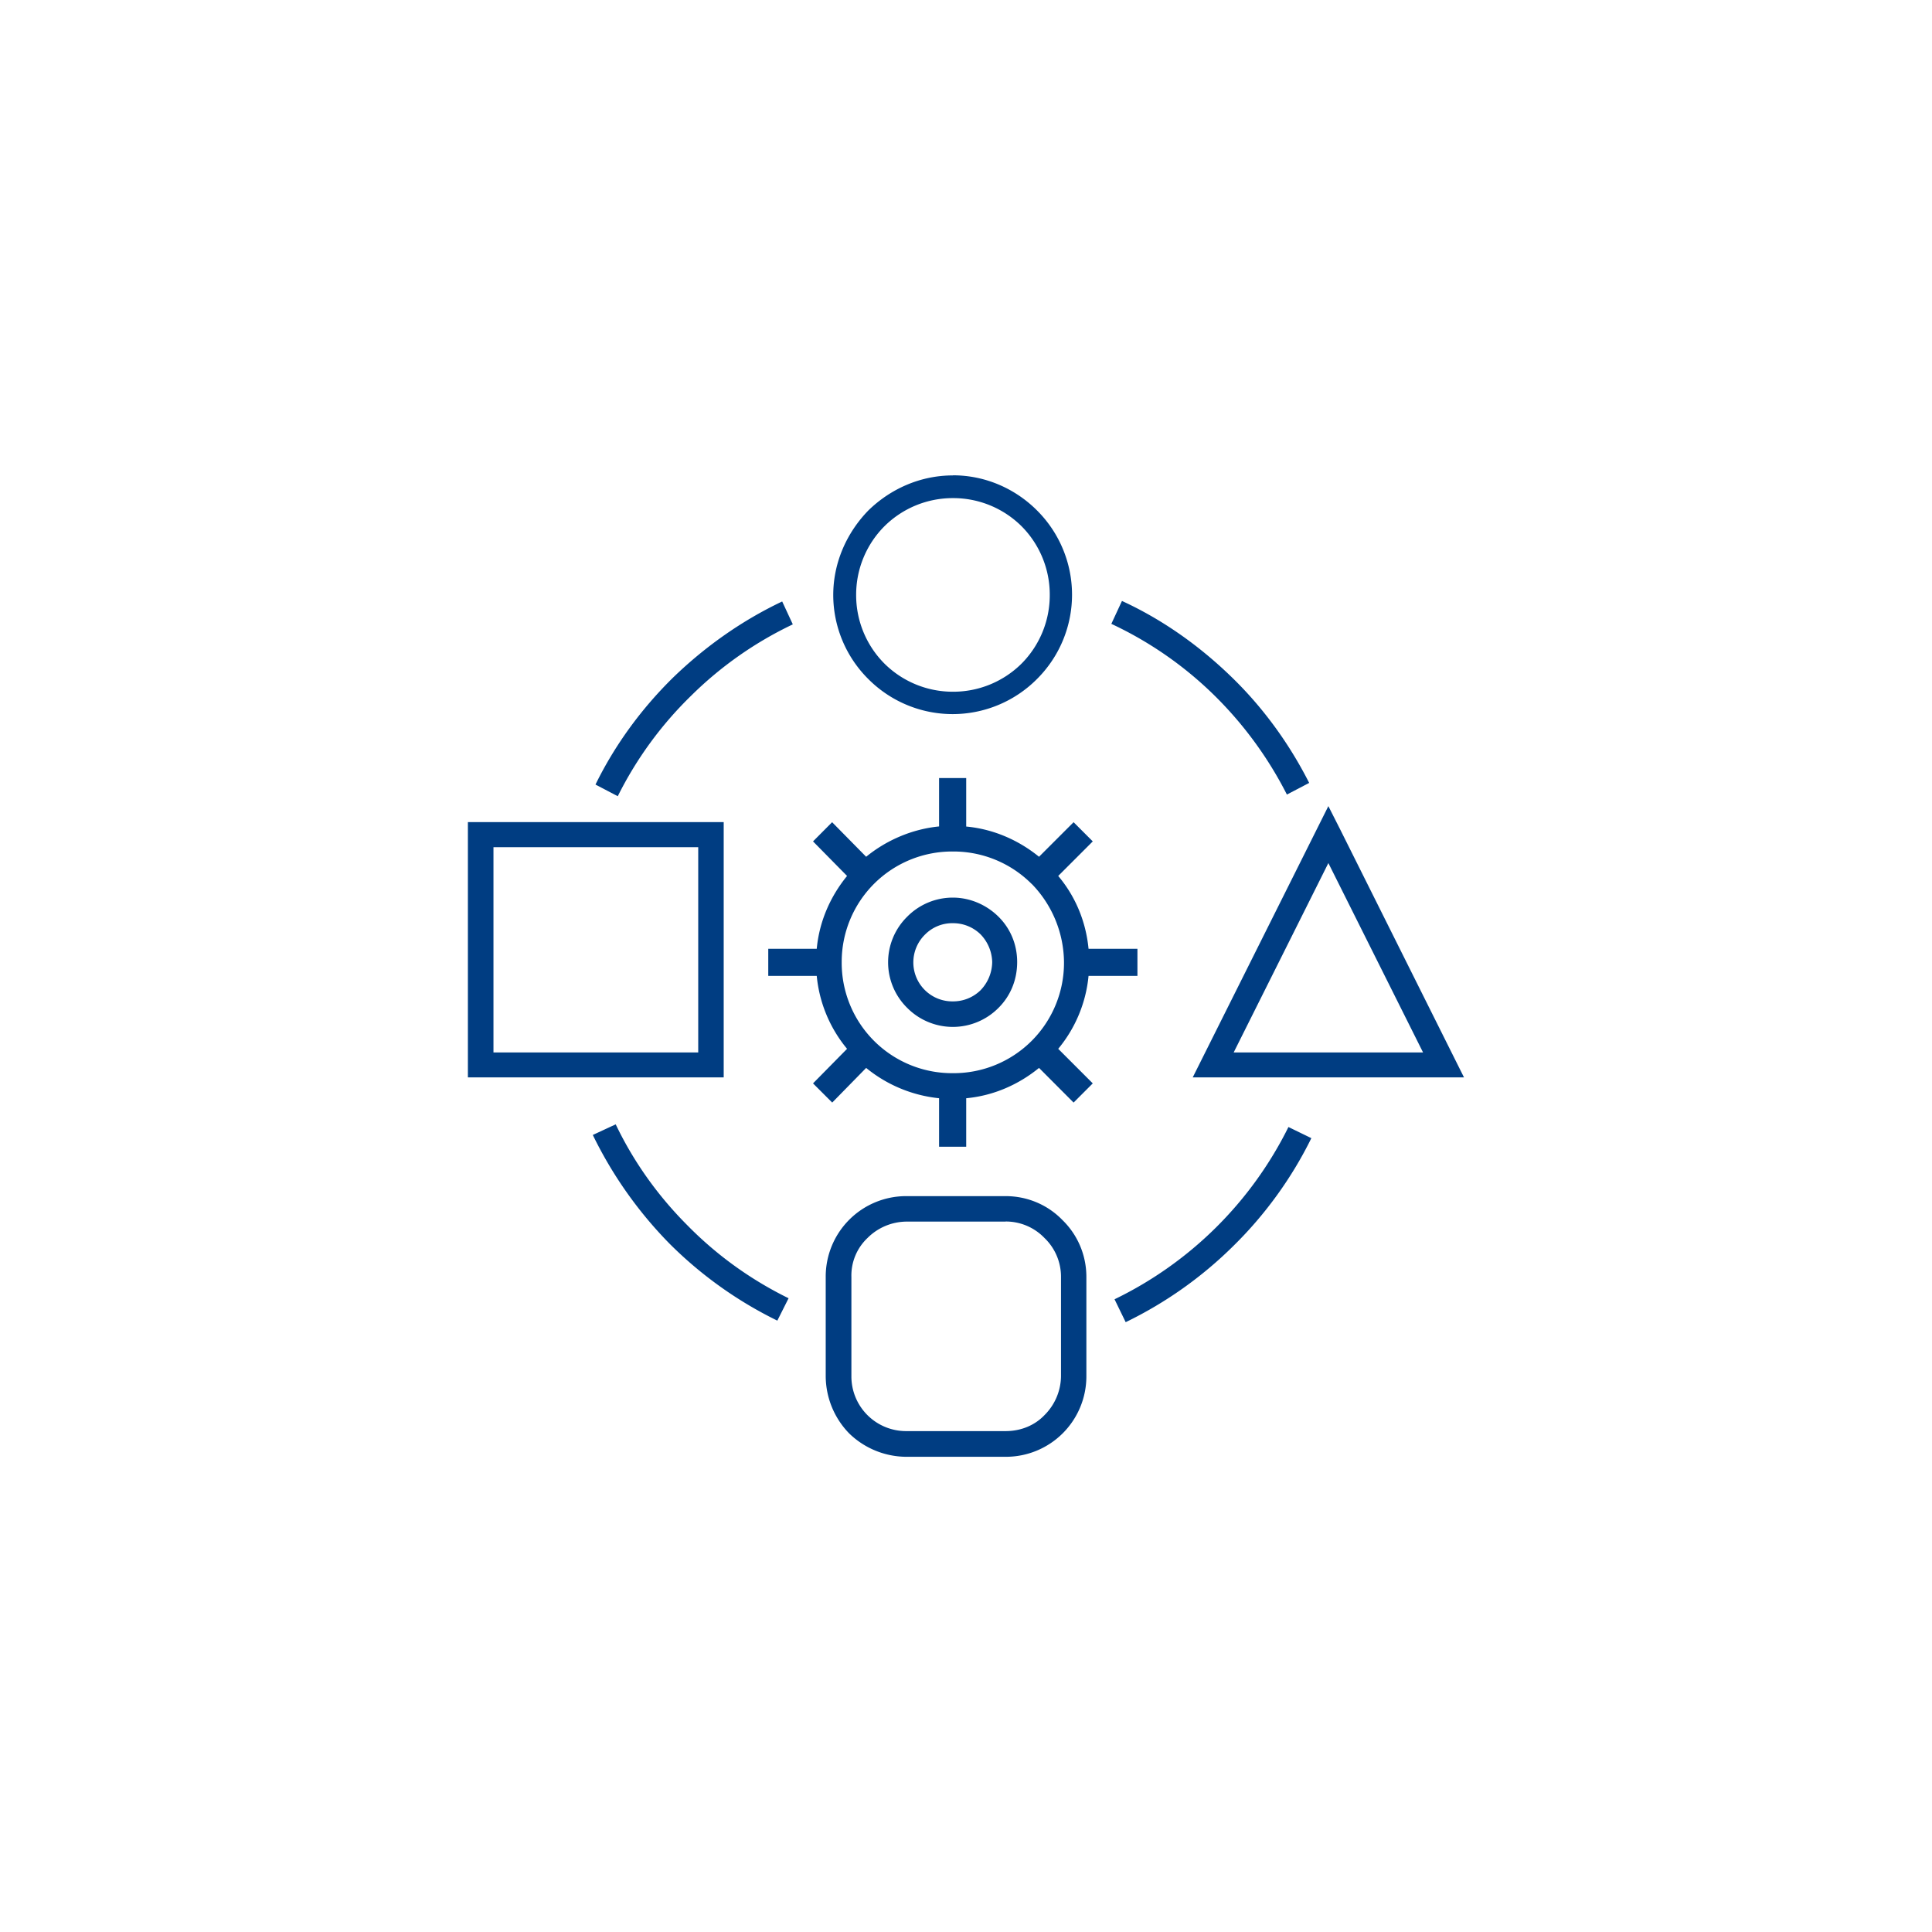
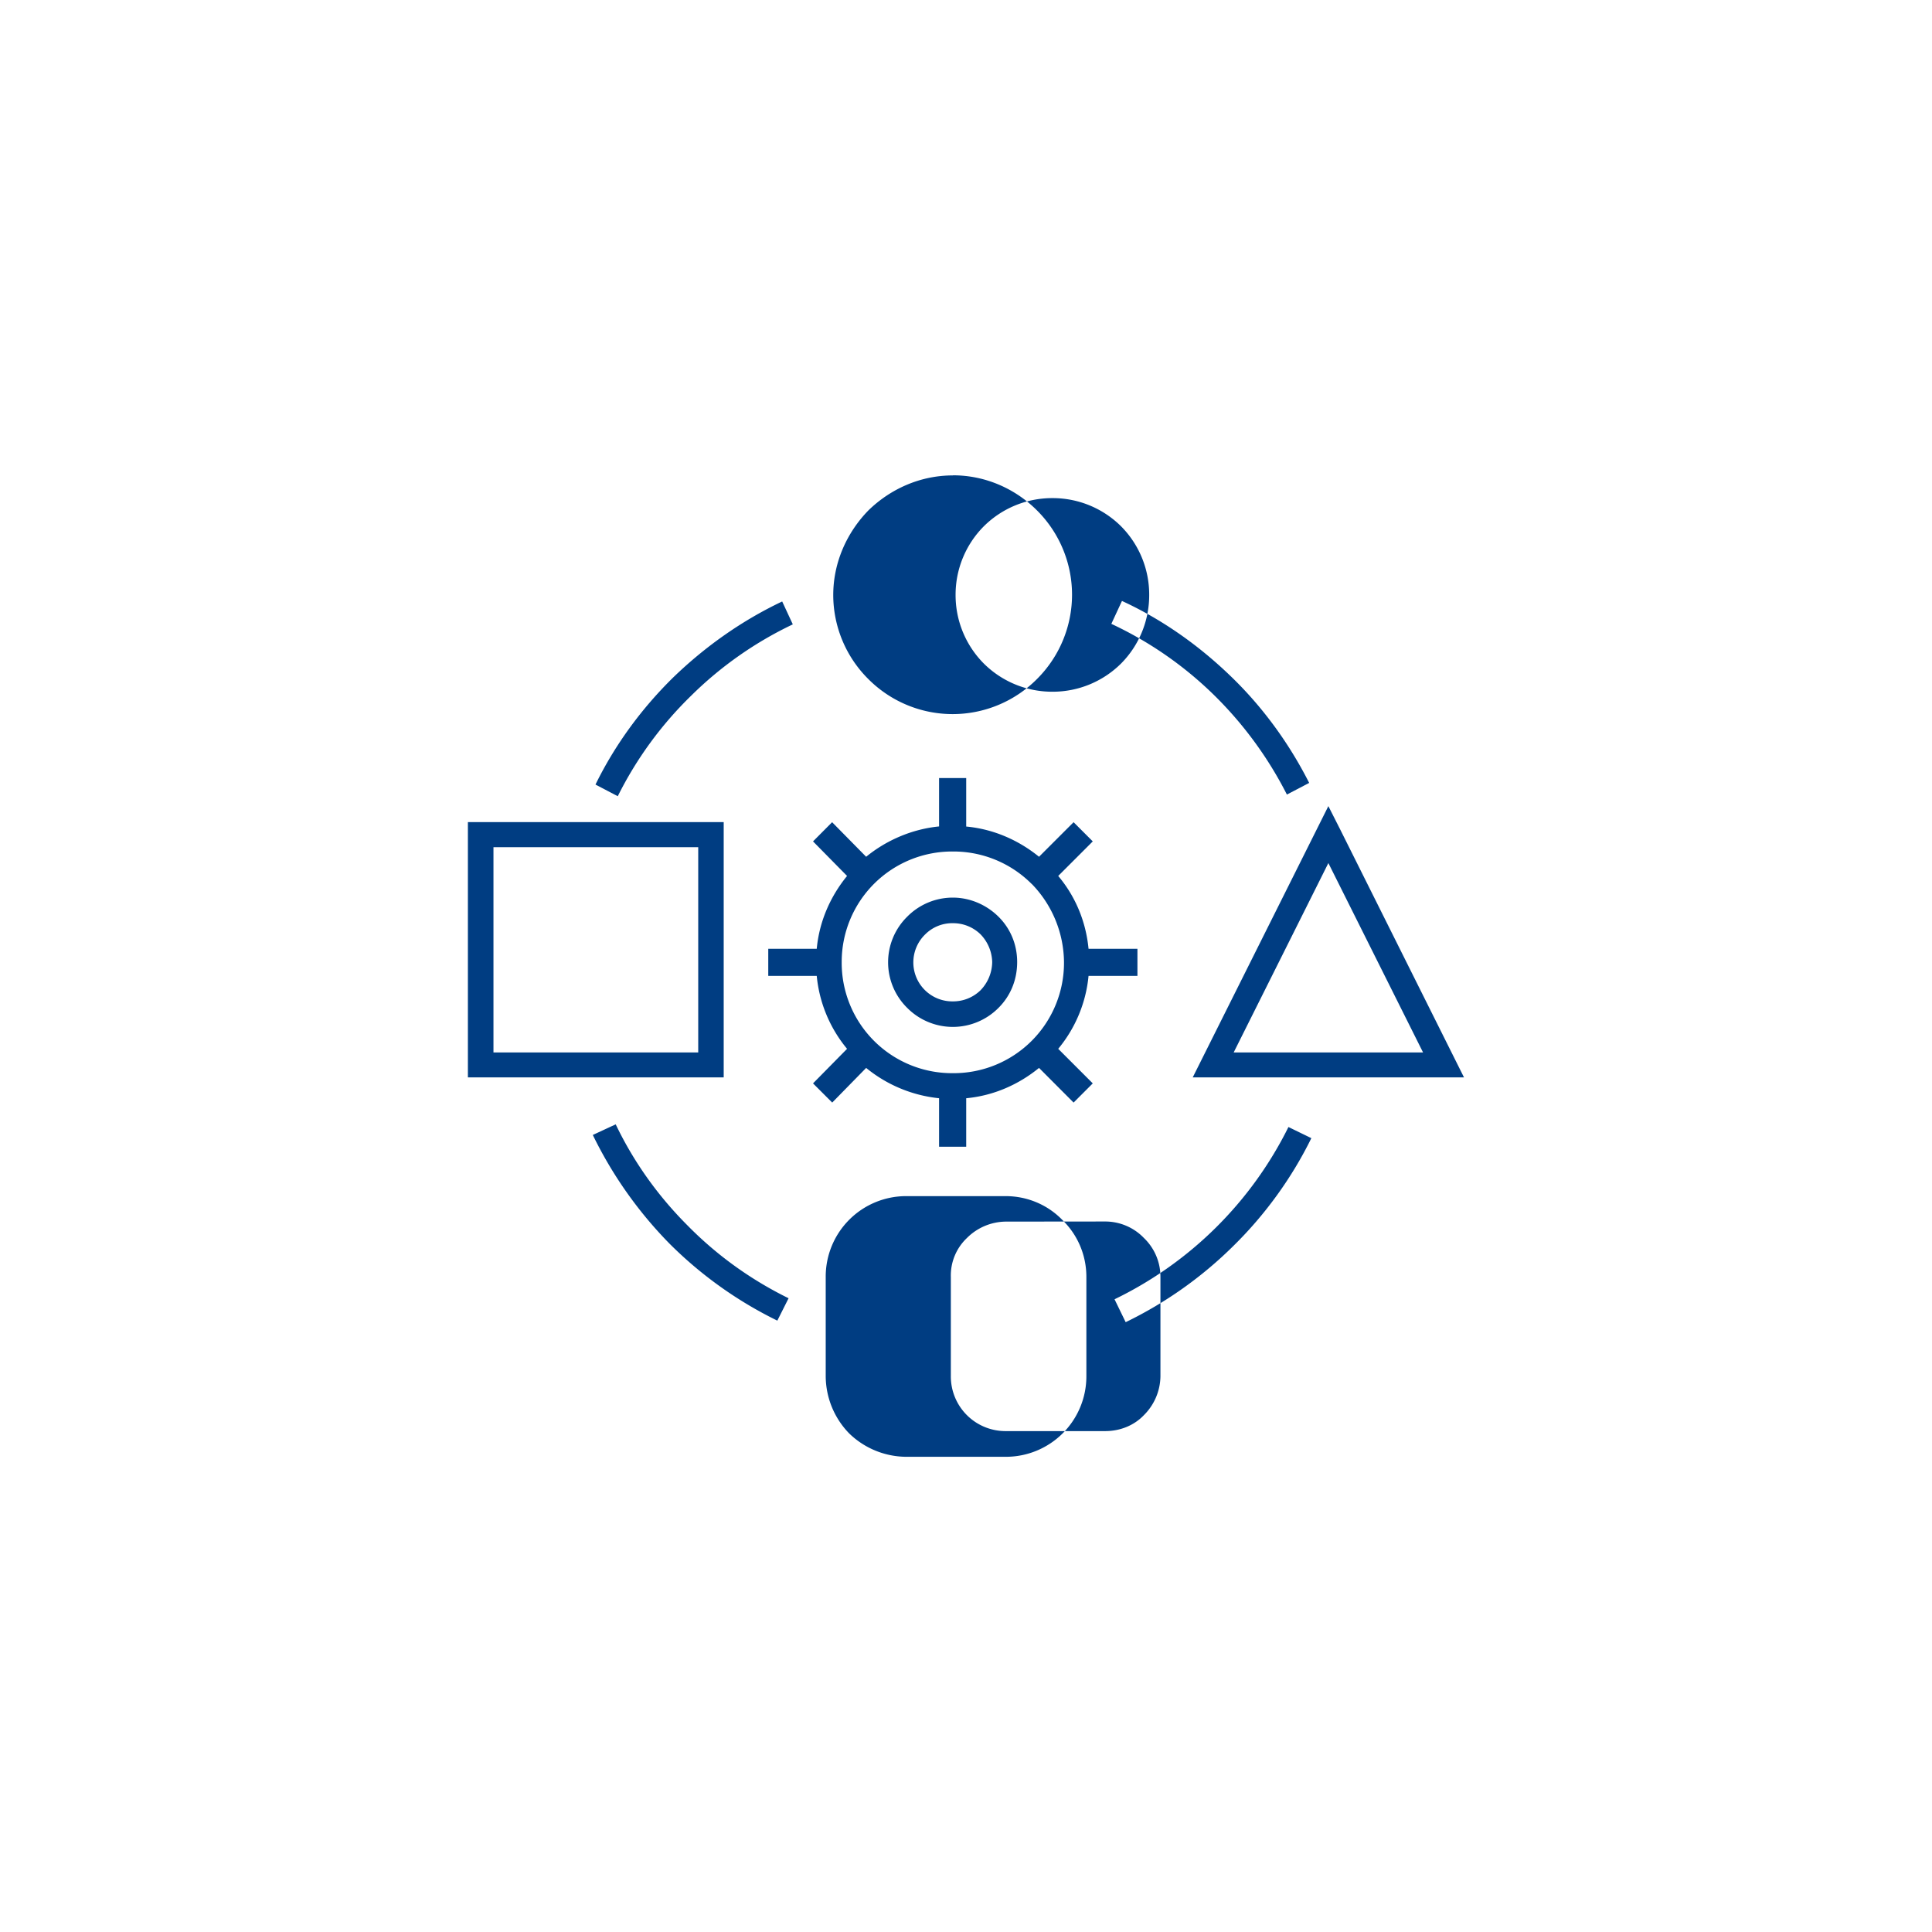
<svg xmlns="http://www.w3.org/2000/svg" viewBox="0 0 18.73 18.73" clip-rule="evenodd" fill-rule="evenodd" image-rendering="optimizeQuality" text-rendering="geometricPrecision" shape-rendering="geometricPrecision" height="128" width="128" xml:space="preserve">
-   <path fill="none" d="M4.536 4.536h9.658v9.658H4.536z" />
-   <path d="M9.239 4.608c.32 0 .608.134.814.34a1.153 1.153 0 0 1 0 1.635 1.153 1.153 0 0 1-1.635 0 1.15 1.15 0 0 1-.34-.814c0-.32.135-.609.34-.82.212-.207.501-.34.82-.34m-1.17 6.08-.186-.186.33-.335a1.3 1.3 0 0 1-.294-.707h-.47v-.263h.47c.025-.268.134-.51.294-.706l-.33-.335.185-.186.33.335c.196-.16.444-.268.707-.294v-.469h.263v.47c.268.025.51.134.706.293l.335-.335.186.186-.335.335c.165.196.268.438.294.706h.474v.263h-.474a1.3 1.3 0 0 1-.294.707l.335.335-.186.186-.335-.336c-.196.16-.438.269-.706.294v.47h-.263v-.47a1.33 1.33 0 0 1-.707-.294Zm.716.907h.964c.217 0 .413.088.552.232.144.14.232.335.232.552v.964a.78.78 0 0 1-.784.779h-.964a.8.8 0 0 1-.552-.227.8.8 0 0 1-.227-.552v-.964a.78.78 0 0 1 .779-.784m-1.248 1.207a3.9 3.9 0 0 1-1.047-.748 4 4 0 0 1-.742-1.052l.222-.103c.175.366.412.696.696.98.283.288.613.526.98.706zm5.177-1.769c-.19.387-.449.743-.753 1.042a3.9 3.9 0 0 1-1.047.742l-.108-.222a3.66 3.66 0 0 0 1.686-1.67zm-1.836-5.208c.392.18.748.433 1.057.732.305.294.562.645.758 1.032l-.216.113a3.7 3.7 0 0 0-.712-.97 3.6 3.6 0 0 0-.99-.685Zm-5.104 1.78c.19-.388.448-.738.752-1.037.31-.3.666-.552 1.058-.738l.103.222a3.6 3.6 0 0 0-.985.691 3.6 3.6 0 0 0-.712.975Zm4.228.963a1.07 1.07 0 0 0-.763-.314A1.07 1.07 0 0 0 8.16 9.326a1.07 1.07 0 0 0 1.078 1.078 1.07 1.07 0 0 0 1.077-1.078 1.1 1.1 0 0 0-.314-.758m-.763.134c.17 0 .33.073.443.186.114.113.18.268.18.438 0 .176-.066.33-.18.444a.623.623 0 0 1-.887 0 .62.62 0 0 1 0-.882.62.62 0 0 1 .444-.186m.268.356a.38.38 0 0 0-.268-.108.37.37 0 0 0-.268.108.378.378 0 0 0 .268.65.38.38 0 0 0 .268-.108.4.4 0 0 0 .113-.274.4.4 0 0 0-.113-.268m3.485-1.02 1.202 2.407h-2.63l1.315-2.63zm.805 2.165-.918-1.836-.918 1.836zM4.66 7.97h2.356v2.475h-2.48V7.97Zm2.109.243H4.784v1.99h1.985zm2.98 3.63h-.964a.54.54 0 0 0-.376.16.5.5 0 0 0-.155.376v.964a.53.53 0 0 0 .53.531h.965c.15 0 .284-.057.377-.155a.54.54 0 0 0 .16-.376v-.964a.52.52 0 0 0-.16-.377.52.52 0 0 0-.377-.16m.155-6.74a.94.94 0 0 0-.665-.273.94.94 0 0 0-.665.273.94.94 0 0 0-.274.666.94.94 0 0 0 .274.665.94.94 0 0 0 .665.273.94.94 0 0 0 .665-.273.94.94 0 0 0 .273-.665.94.94 0 0 0-.273-.666" fill-rule="nonzero" fill="#003d82" />
+   <path d="M9.239 4.608c.32 0 .608.134.814.34a1.153 1.153 0 0 1 0 1.635 1.153 1.153 0 0 1-1.635 0 1.15 1.15 0 0 1-.34-.814c0-.32.135-.609.34-.82.212-.207.501-.34.82-.34m-1.17 6.08-.186-.186.33-.335a1.3 1.3 0 0 1-.294-.707h-.47v-.263h.47c.025-.268.134-.51.294-.706l-.33-.335.185-.186.33.335c.196-.16.444-.268.707-.294v-.469h.263v.47c.268.025.51.134.706.293l.335-.335.186.186-.335.335c.165.196.268.438.294.706h.474v.263h-.474a1.3 1.3 0 0 1-.294.707l.335.335-.186.186-.335-.336c-.196.16-.438.269-.706.294v.47h-.263v-.47a1.33 1.33 0 0 1-.707-.294Zm.716.907h.964c.217 0 .413.088.552.232.144.14.232.335.232.552v.964a.78.78 0 0 1-.784.779h-.964a.8.8 0 0 1-.552-.227.8.8 0 0 1-.227-.552v-.964a.78.78 0 0 1 .779-.784m-1.248 1.207a3.9 3.9 0 0 1-1.047-.748 4 4 0 0 1-.742-1.052l.222-.103c.175.366.412.696.696.98.283.288.613.526.98.706zm5.177-1.769c-.19.387-.449.743-.753 1.042a3.9 3.9 0 0 1-1.047.742l-.108-.222a3.66 3.66 0 0 0 1.686-1.67zm-1.836-5.208c.392.18.748.433 1.057.732.305.294.562.645.758 1.032l-.216.113a3.7 3.7 0 0 0-.712-.97 3.6 3.6 0 0 0-.99-.685Zm-5.104 1.78c.19-.388.448-.738.752-1.037.31-.3.666-.552 1.058-.738l.103.222a3.6 3.6 0 0 0-.985.691 3.6 3.6 0 0 0-.712.975Zm4.228.963a1.07 1.07 0 0 0-.763-.314A1.07 1.07 0 0 0 8.16 9.326a1.07 1.07 0 0 0 1.078 1.078 1.07 1.07 0 0 0 1.077-1.078 1.1 1.1 0 0 0-.314-.758m-.763.134c.17 0 .33.073.443.186.114.113.18.268.18.438 0 .176-.066.33-.18.444a.623.623 0 0 1-.887 0 .62.62 0 0 1 0-.882.62.62 0 0 1 .444-.186m.268.356a.38.38 0 0 0-.268-.108.37.37 0 0 0-.268.108.378.378 0 0 0 .268.65.38.38 0 0 0 .268-.108.4.4 0 0 0 .113-.274.4.4 0 0 0-.113-.268m3.485-1.02 1.202 2.407h-2.63l1.315-2.63zm.805 2.165-.918-1.836-.918 1.836zM4.66 7.97h2.356v2.475h-2.48V7.97Zm2.109.243H4.784v1.99h1.985zm2.98 3.63a.54.54 0 0 0-.376.16.5.5 0 0 0-.155.376v.964a.53.53 0 0 0 .53.531h.965c.15 0 .284-.057.377-.155a.54.54 0 0 0 .16-.376v-.964a.52.52 0 0 0-.16-.377.52.52 0 0 0-.377-.16m.155-6.74a.94.94 0 0 0-.665-.273.94.94 0 0 0-.665.273.94.94 0 0 0-.274.666.94.94 0 0 0 .274.665.94.94 0 0 0 .665.273.94.94 0 0 0 .665-.273.94.94 0 0 0 .273-.665.94.94 0 0 0-.273-.666" fill-rule="nonzero" fill="#003d82" />
</svg>